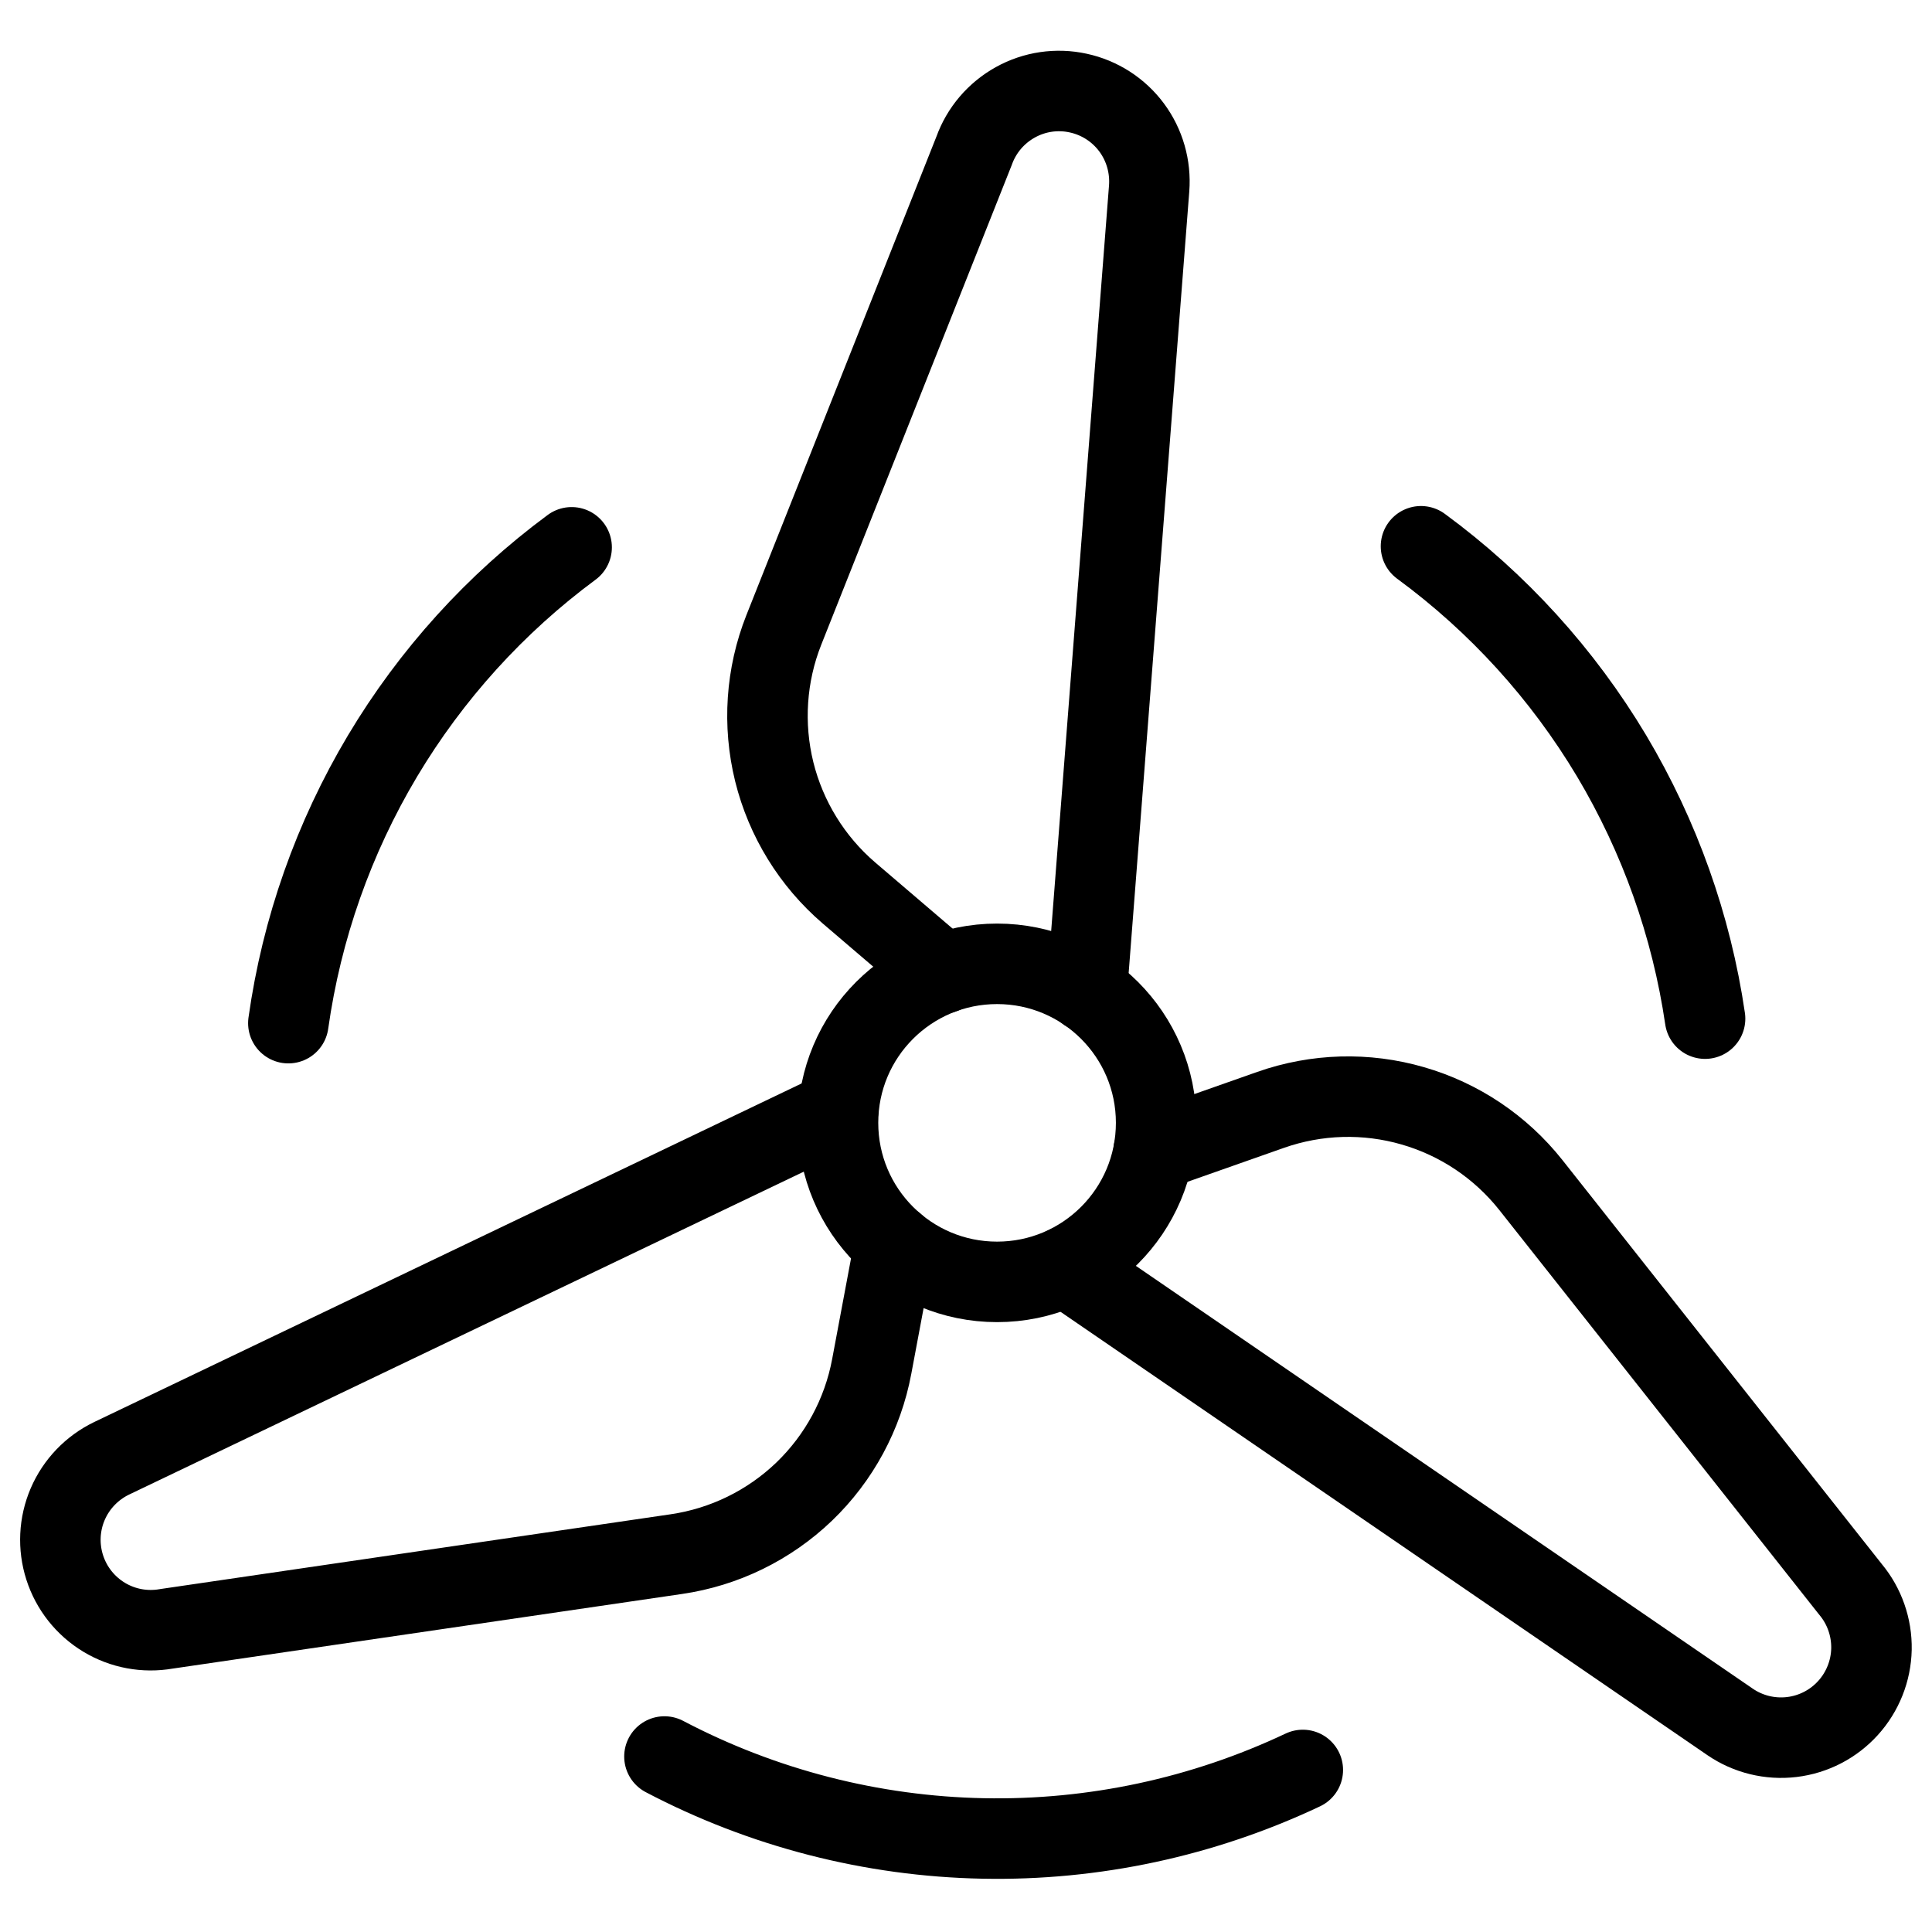
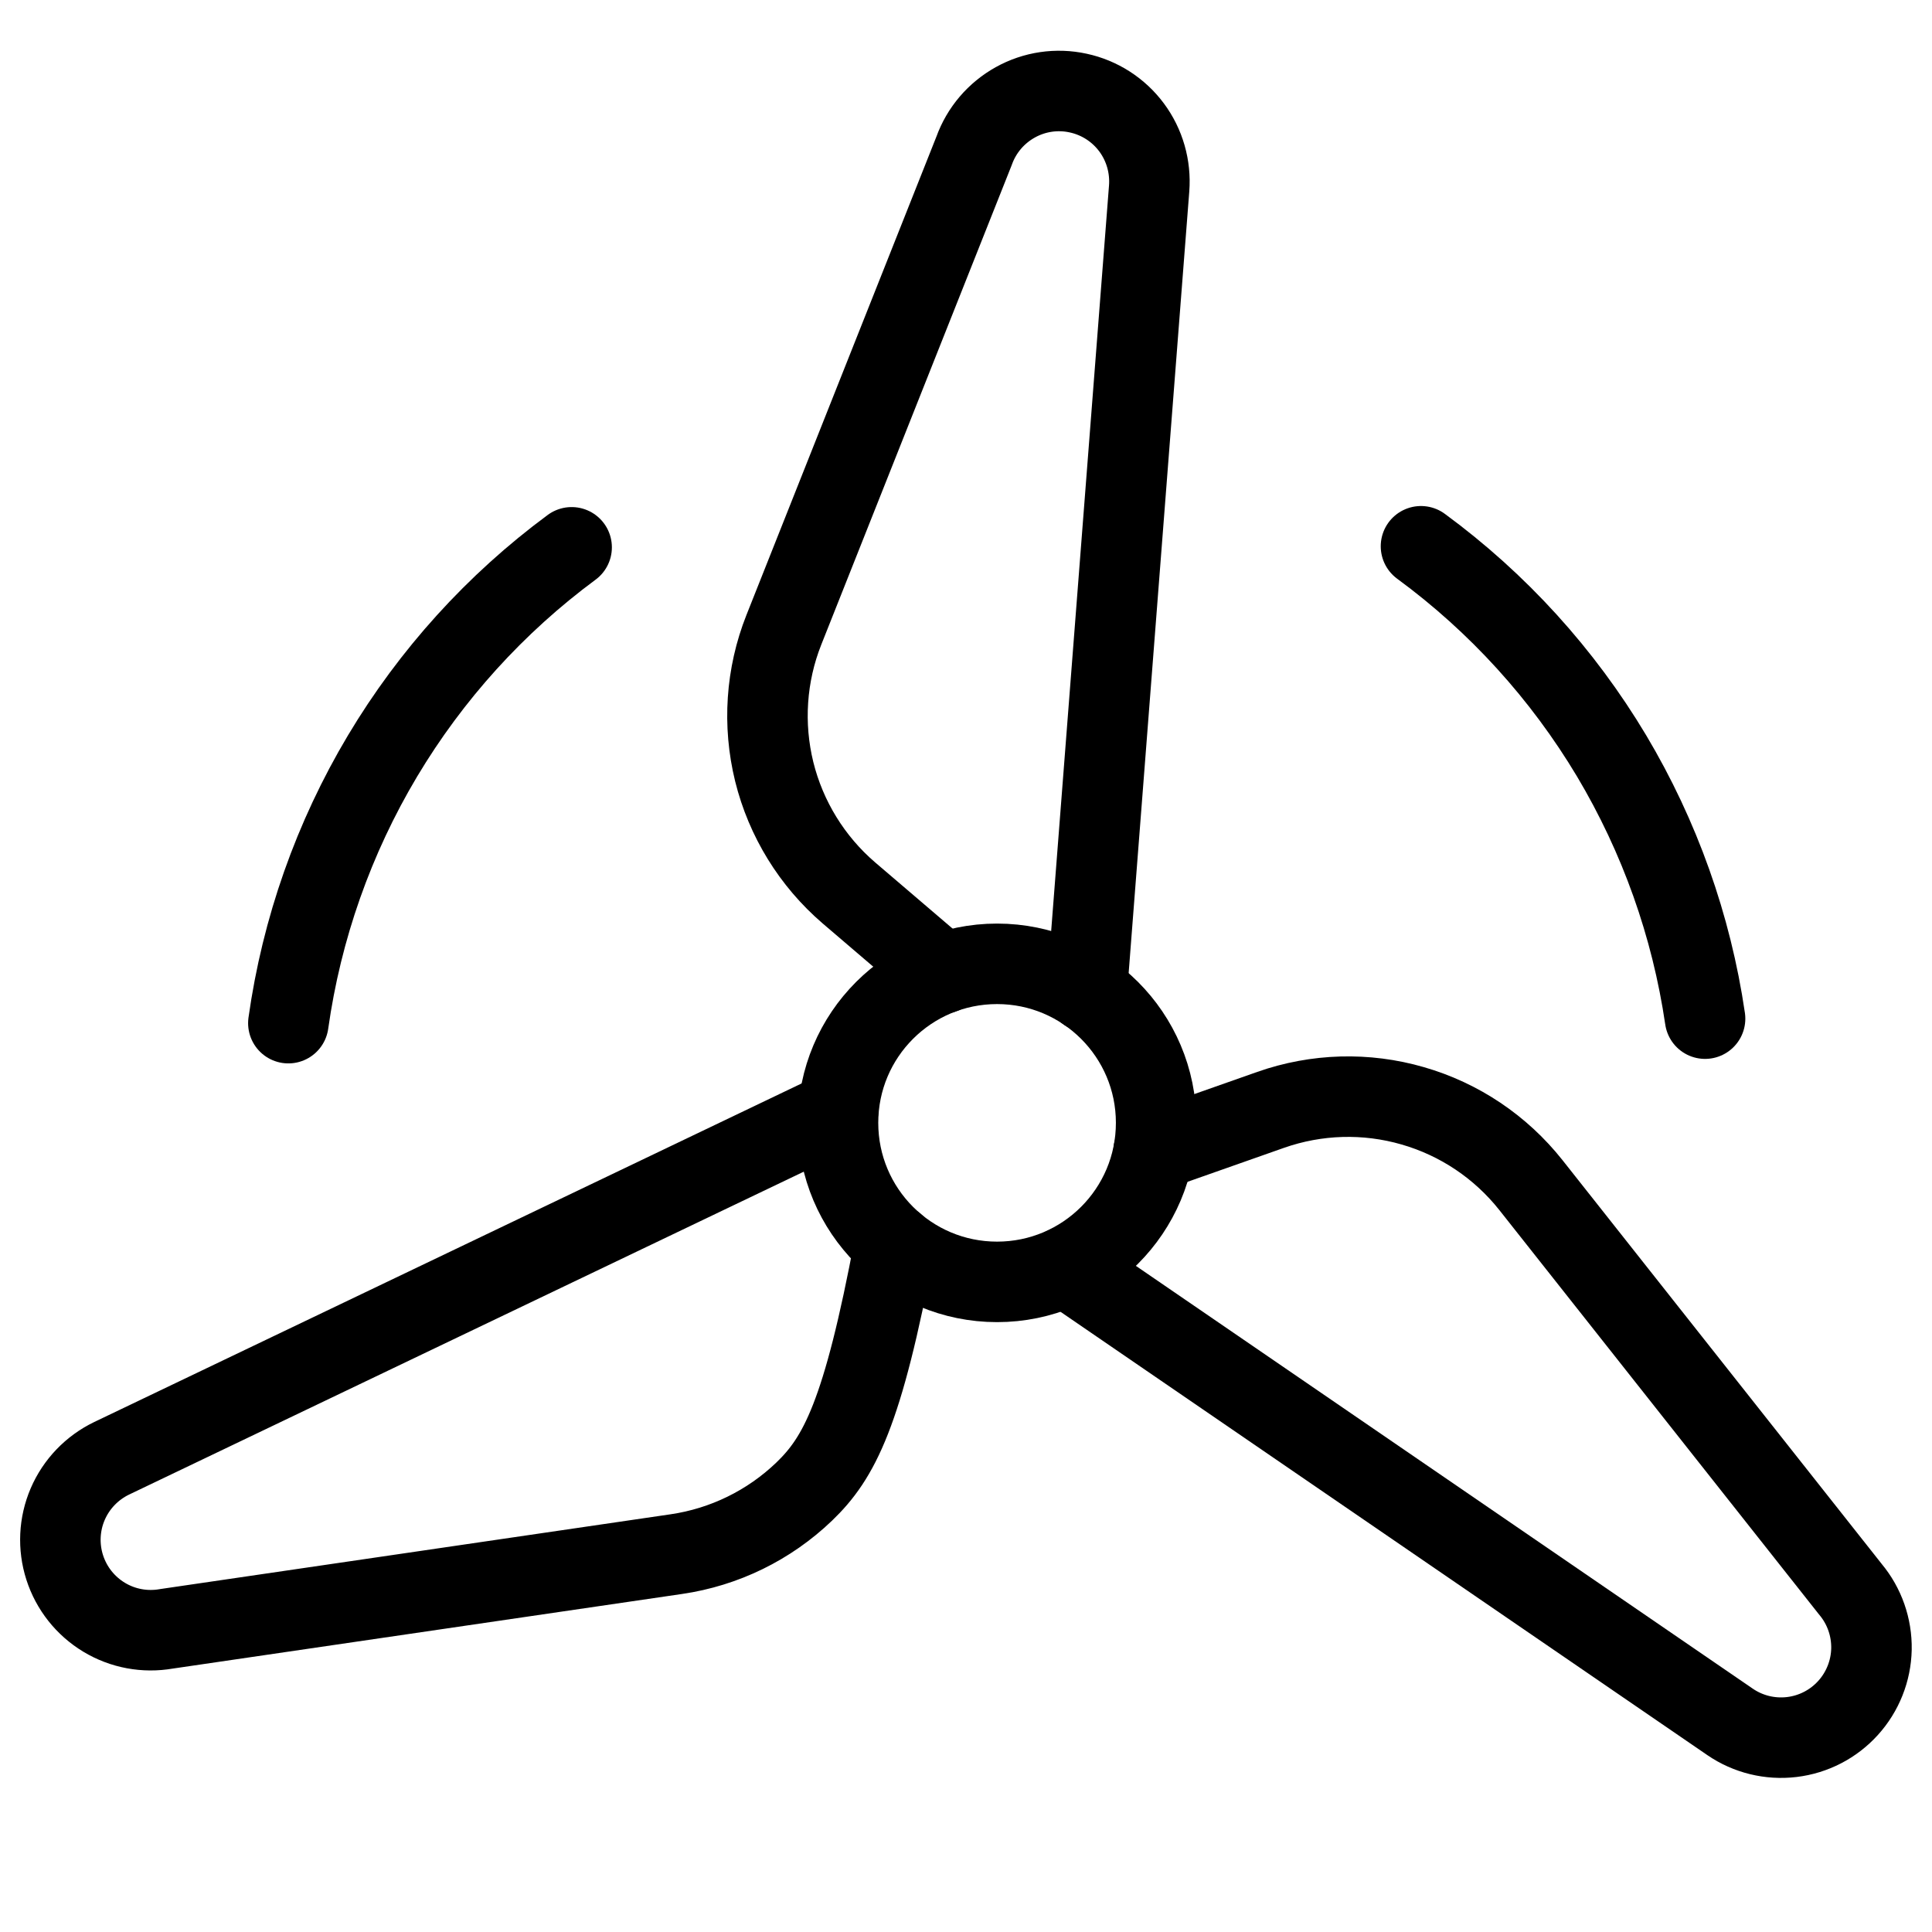
<svg xmlns="http://www.w3.org/2000/svg" viewBox="0 0 24 24" fill="none">
  <g>
    <path d="M12.386 15.924C13.477 15.924 14.362 15.04 14.362 13.948C14.362 12.857 13.477 11.973 12.386 11.973C11.294 11.973 10.41 12.857 10.41 13.948C10.41 15.04 11.294 15.924 12.386 15.924Z" stroke="#000000" stroke-linecap="round" stroke-linejoin="round" />
    <path d="M17.652 6.786C18.607 7.487 19.412 8.373 20.02 9.39C20.617 10.392 21.012 11.501 21.181 12.654" stroke="#000000" stroke-linecap="round" stroke-linejoin="round" />
    <path d="M3.582 12.71C3.747 11.537 4.145 10.408 4.752 9.391C5.356 8.38 6.154 7.499 7.101 6.799" stroke="#000000" stroke-linecap="round" stroke-linejoin="round" />
-     <path d="M8.254 21.82C9.476 22.462 10.832 22.811 12.213 22.838C13.585 22.865 14.944 22.573 16.184 21.987" stroke="#000000" stroke-linecap="round" stroke-linejoin="round" />
    <path d="M11.714 12.091L10.544 11.091C10.087 10.698 9.763 10.172 9.618 9.587C9.474 9.001 9.515 8.385 9.737 7.825L12.101 1.872C12.193 1.616 12.375 1.403 12.613 1.271C12.85 1.139 13.128 1.098 13.393 1.156C13.659 1.213 13.895 1.365 14.057 1.583C14.219 1.801 14.296 2.071 14.275 2.342L13.501 12.319" stroke="#000000" stroke-linecap="round" stroke-linejoin="round" />
-     <path d="M11.113 15.459L10.829 16.974C10.718 17.568 10.424 18.112 9.989 18.53C9.553 18.948 8.998 19.219 8.401 19.306L2.067 20.234C1.8 20.281 1.525 20.23 1.293 20.09C1.06 19.949 0.887 19.73 0.804 19.472C0.721 19.214 0.734 18.934 0.841 18.685C0.948 18.436 1.142 18.234 1.386 18.116L10.412 13.796" stroke="#000000" stroke-linecap="round" stroke-linejoin="round" />
+     <path d="M11.113 15.459C10.718 17.568 10.424 18.112 9.989 18.53C9.553 18.948 8.998 19.219 8.401 19.306L2.067 20.234C1.8 20.281 1.525 20.23 1.293 20.09C1.06 19.949 0.887 19.73 0.804 19.472C0.721 19.214 0.734 18.934 0.841 18.685C0.948 18.436 1.142 18.234 1.386 18.116L10.412 13.796" stroke="#000000" stroke-linecap="round" stroke-linejoin="round" />
    <path d="M14.331 14.299L15.785 13.787C16.354 13.587 16.971 13.569 17.55 13.737C18.13 13.904 18.642 14.248 19.017 14.721L22.987 19.743C23.161 19.951 23.253 20.215 23.248 20.486C23.242 20.757 23.139 21.016 22.957 21.217C22.775 21.418 22.527 21.546 22.258 21.578C21.989 21.61 21.717 21.544 21.493 21.391L13.239 15.734" stroke="#000000" stroke-linecap="round" stroke-linejoin="round" />
  </g>
</svg>